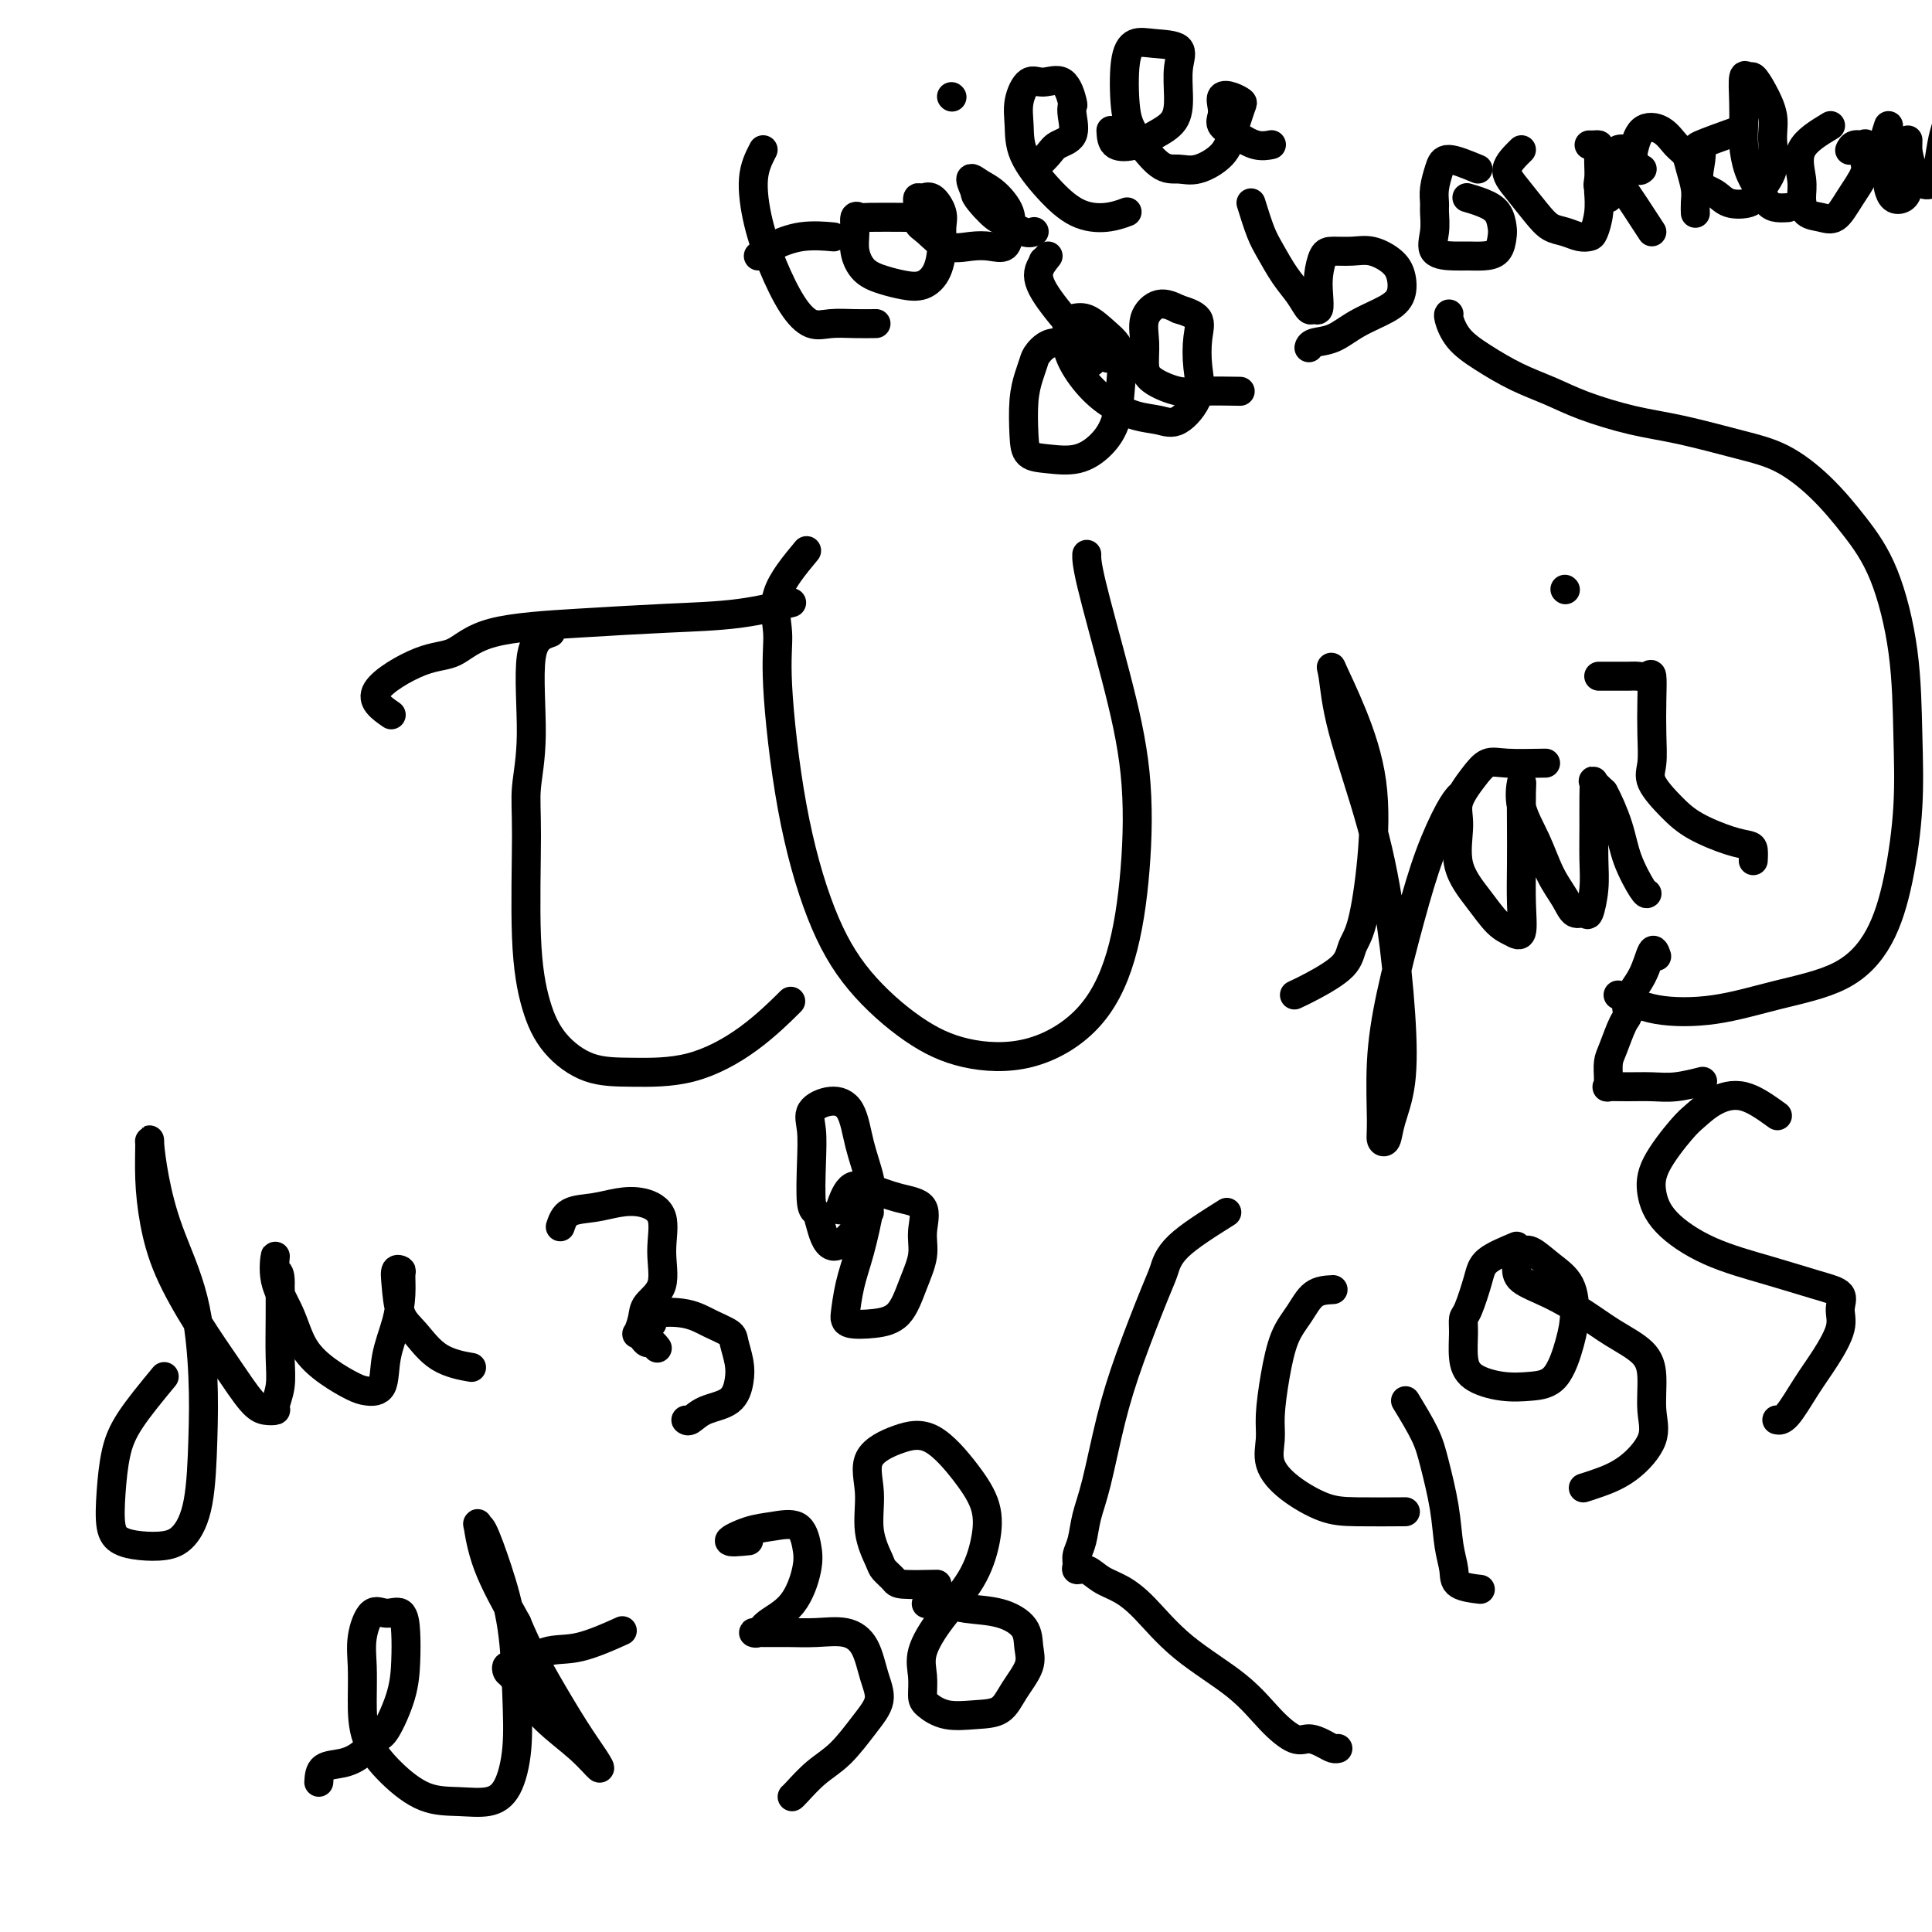
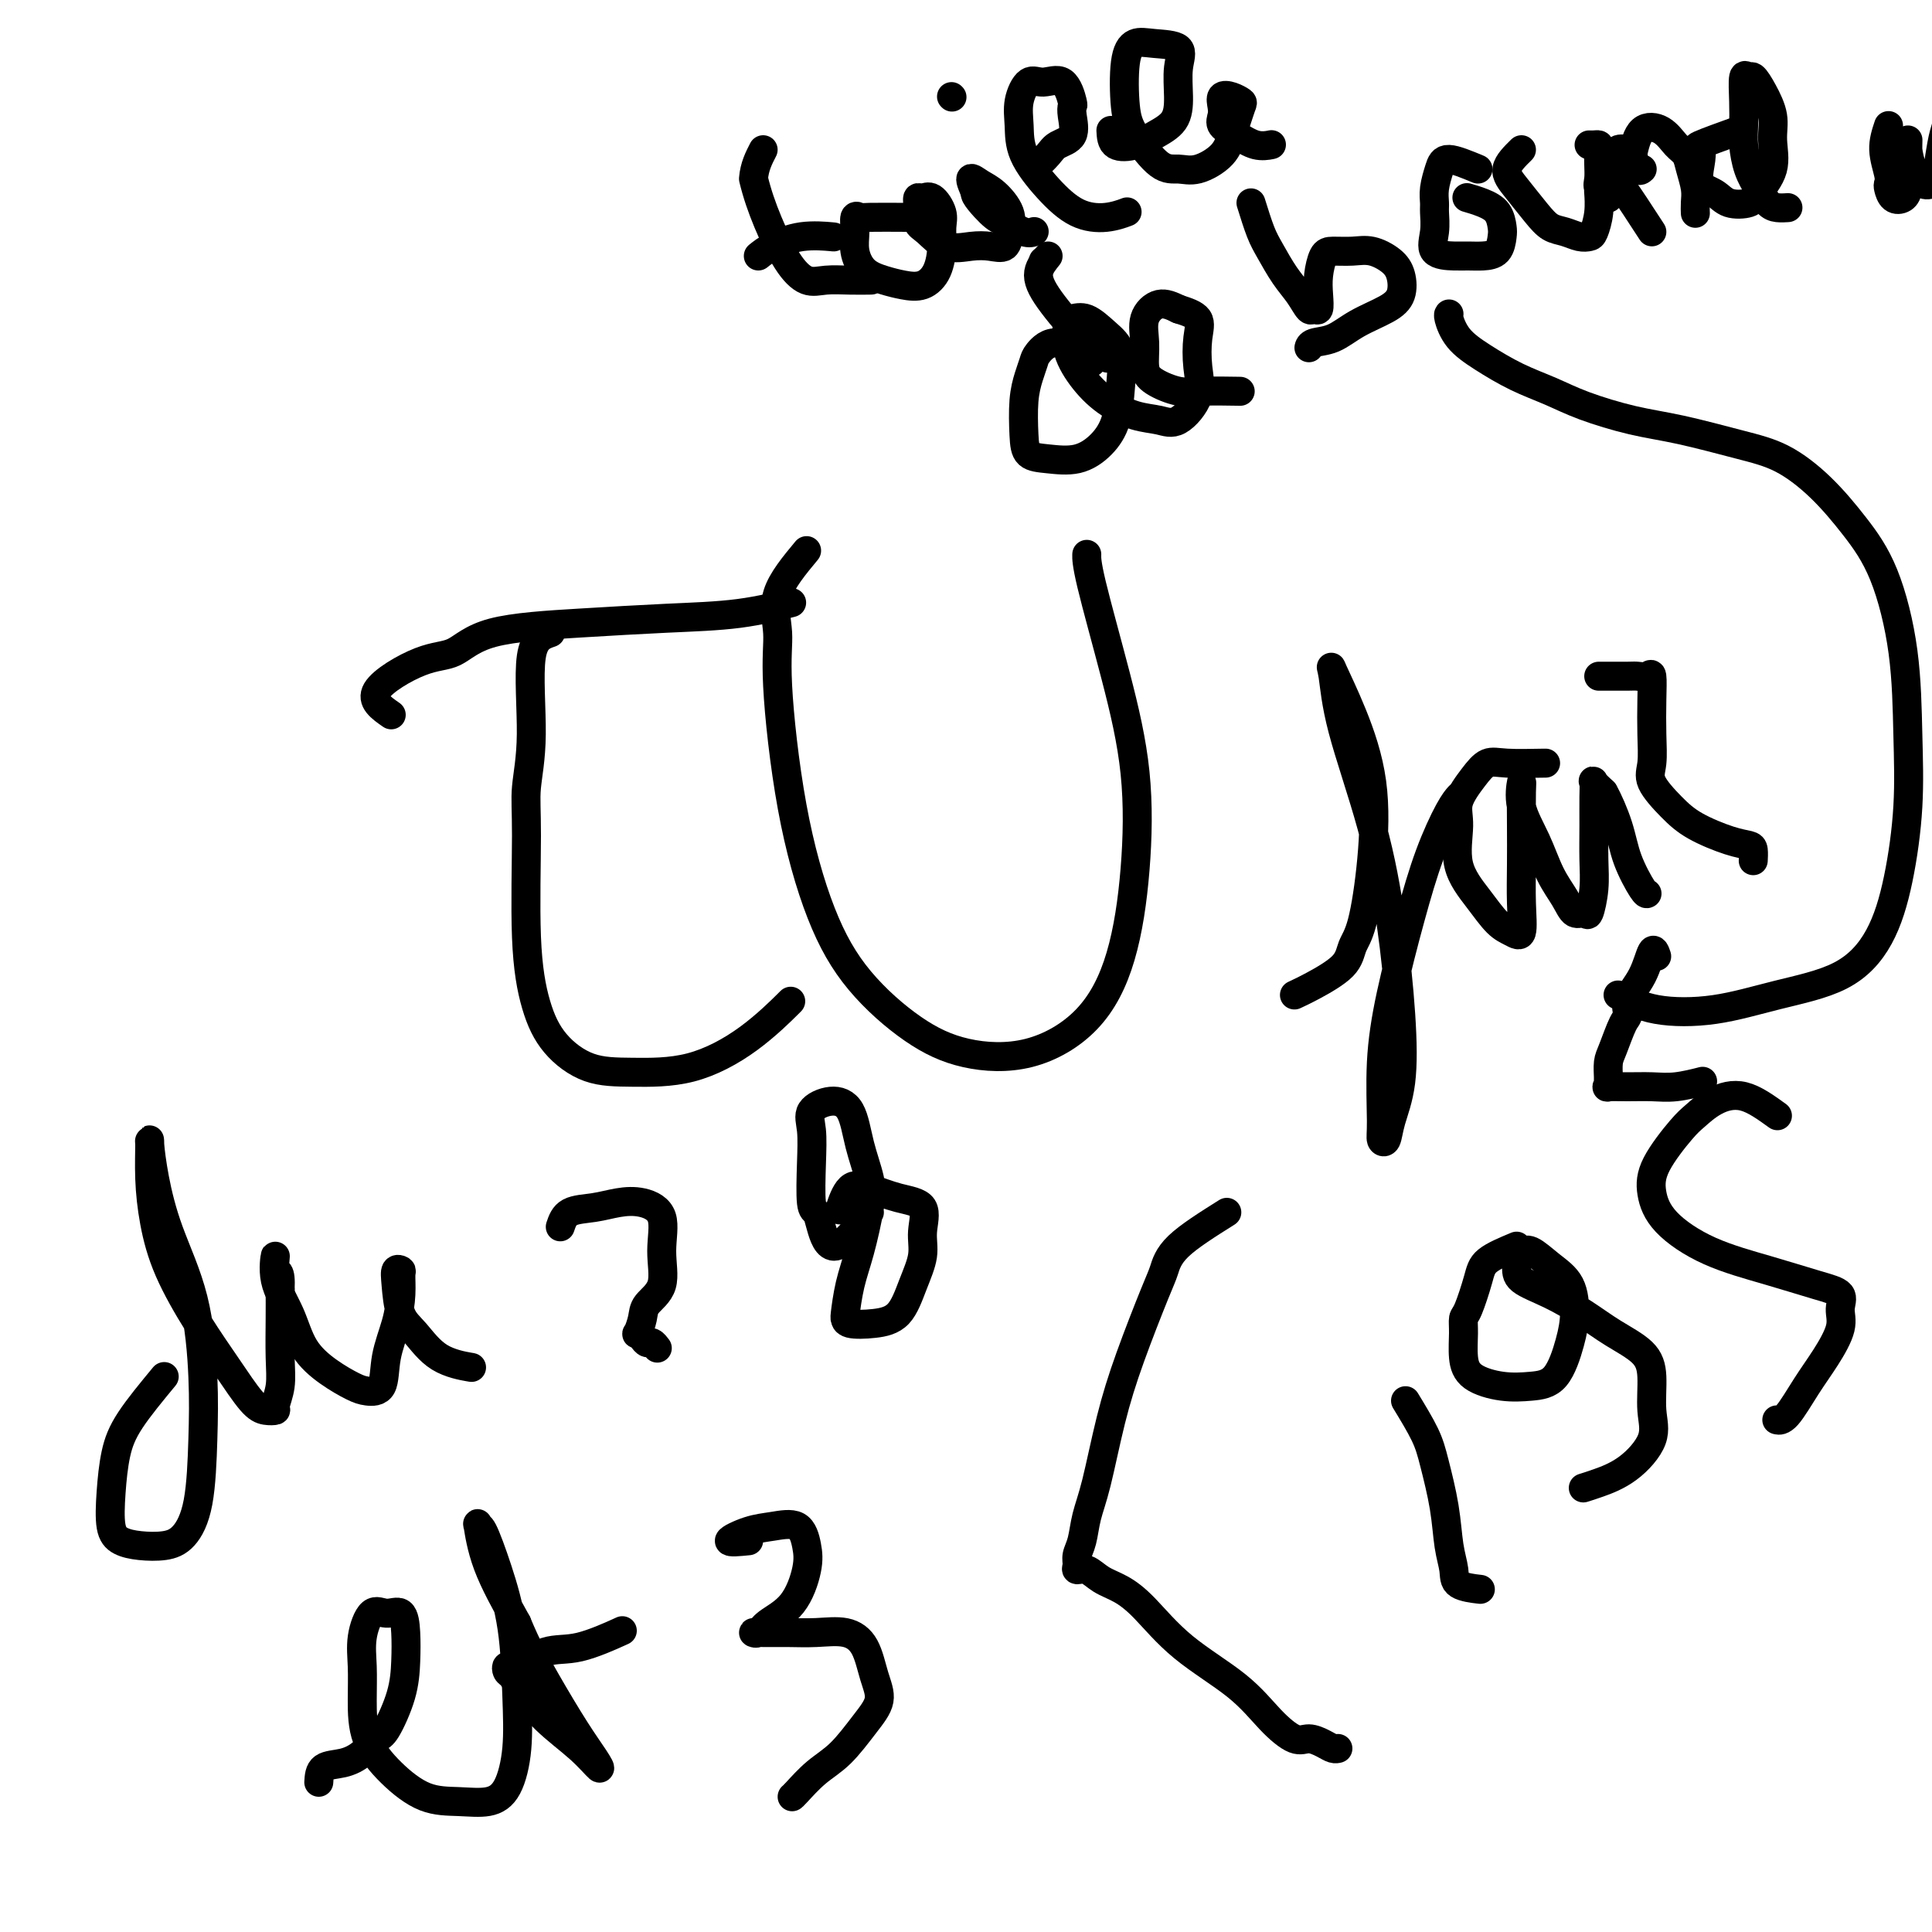
<svg xmlns="http://www.w3.org/2000/svg" viewBox="0 0 400 400" version="1.1">
  <g fill="none" stroke="#000000" stroke-width="6" stroke-linecap="round" stroke-linejoin="round">
    <path d="M114,131c-1.722,0.592 -3.443,1.185 -4,5c-0.557,3.815 0.052,10.853 0,16c-0.052,5.147 -0.764,8.402 -1,11c-0.236,2.598 0.005,4.538 0,10c-0.005,5.462 -0.258,14.444 0,21c0.258,6.556 1.025,10.685 2,14c0.975,3.315 2.158,5.815 4,8c1.842,2.185 4.344,4.056 7,5c2.656,0.944 5.466,0.963 9,1c3.534,0.037 7.793,0.092 12,-1c4.207,-1.092 8.364,-3.333 12,-6c3.636,-2.667 6.753,-5.762 8,-7c1.247,-1.238 0.623,-0.619 0,0" />
    <path d="M81,148c-2.109,-1.466 -4.218,-2.932 -3,-5c1.218,-2.068 5.764,-4.740 9,-6c3.236,-1.260 5.161,-1.110 7,-2c1.839,-0.890 3.590,-2.820 8,-4c4.410,-1.180 11.477,-1.609 18,-2c6.523,-0.391 12.501,-0.744 18,-1c5.499,-0.256 10.519,-0.415 15,-1c4.481,-0.585 8.423,-1.596 10,-2c1.577,-0.404 0.788,-0.202 0,0" />
    <path d="M167,114c-2.551,3.070 -5.101,6.139 -6,9c-0.899,2.861 -0.146,5.513 0,8c0.146,2.487 -0.313,4.807 0,11c0.313,6.193 1.400,16.258 3,25c1.600,8.742 3.714,16.161 6,22c2.286,5.839 4.745,10.098 8,14c3.255,3.902 7.305,7.449 11,10c3.695,2.551 7.035,4.107 11,5c3.965,0.893 8.554,1.123 13,0c4.446,-1.123 8.750,-3.597 12,-7c3.250,-3.403 5.445,-7.733 7,-13c1.555,-5.267 2.469,-11.471 3,-18c0.531,-6.529 0.678,-13.382 0,-20c-0.678,-6.618 -2.182,-13.001 -4,-20c-1.818,-6.999 -3.951,-14.615 -5,-19c-1.049,-4.385 -1.014,-5.539 -1,-6c0.014,-0.461 0.007,-0.231 0,0" />
    <path d="M268,206c1.059,-0.494 2.119,-0.988 4,-2c1.881,-1.012 4.584,-2.543 6,-4c1.416,-1.457 1.545,-2.840 2,-4c0.455,-1.160 1.235,-2.098 2,-5c0.765,-2.902 1.515,-7.768 2,-13c0.485,-5.232 0.707,-10.830 0,-16c-0.707,-5.170 -2.342,-9.911 -4,-14c-1.658,-4.089 -3.339,-7.524 -4,-9c-0.661,-1.476 -0.303,-0.992 0,1c0.303,1.992 0.552,5.493 2,11c1.448,5.507 4.094,13.021 6,20c1.906,6.979 3.072,13.422 4,20c0.928,6.578 1.618,13.291 2,19c0.382,5.709 0.457,10.414 0,14c-0.457,3.586 -1.444,6.054 -2,8c-0.556,1.946 -0.681,3.369 -1,4c-0.319,0.631 -0.834,0.471 -1,0c-0.166,-0.471 0.016,-1.252 0,-4c-0.016,-2.748 -0.230,-7.464 0,-12c0.230,-4.536 0.902,-8.894 2,-14c1.098,-5.106 2.620,-10.962 4,-16c1.380,-5.038 2.617,-9.258 4,-13c1.383,-3.742 2.911,-7.008 4,-9c1.089,-1.992 1.740,-2.712 2,-3c0.260,-0.288 0.130,-0.144 0,0" />
    <path d="M320,158c-2.994,0.058 -5.989,0.115 -8,0c-2.011,-0.115 -3.039,-0.403 -4,0c-0.961,0.403 -1.853,1.495 -3,3c-1.147,1.505 -2.547,3.422 -3,5c-0.453,1.578 0.042,2.818 0,5c-0.042,2.182 -0.620,5.307 0,8c0.620,2.693 2.439,4.954 4,7c1.561,2.046 2.863,3.877 4,5c1.137,1.123 2.109,1.538 3,2c0.891,0.462 1.703,0.969 2,0c0.297,-0.969 0.080,-3.416 0,-6c-0.080,-2.584 -0.024,-5.306 0,-8c0.024,-2.694 0.015,-5.360 0,-8c-0.015,-2.640 -0.038,-5.253 0,-7c0.038,-1.747 0.135,-2.628 0,-2c-0.135,0.628 -0.504,2.765 0,5c0.504,2.235 1.879,4.570 3,7c1.121,2.430 1.988,4.956 3,7c1.012,2.044 2.170,3.605 3,5c0.830,1.395 1.333,2.623 2,3c0.667,0.377 1.499,-0.099 2,0c0.501,0.099 0.670,0.771 1,0c0.330,-0.771 0.821,-2.984 1,-5c0.179,-2.016 0.047,-3.834 0,-6c-0.047,-2.166 -0.007,-4.680 0,-7c0.007,-2.320 -0.019,-4.447 0,-6c0.019,-1.553 0.082,-2.534 0,-3c-0.082,-0.466 -0.309,-0.419 0,0c0.309,0.419 1.155,1.209 2,2" />
    <path d="M332,164c0.912,1.563 2.192,4.471 3,7c0.808,2.529 1.144,4.678 2,7c0.856,2.322 2.230,4.818 3,6c0.770,1.182 0.934,1.052 1,1c0.066,-0.052 0.033,-0.026 0,0" />
-     <path d="M324,122c0.000,0.000 0.100,0.100 0.1,0.1" />
    <path d="M331,140c2.362,0.008 4.724,0.015 6,0c1.276,-0.015 1.466,-0.053 2,0c0.534,0.053 1.412,0.198 2,0c0.588,-0.198 0.887,-0.740 1,0c0.113,0.740 0.042,2.760 0,5c-0.042,2.240 -0.055,4.700 0,7c0.055,2.300 0.177,4.441 0,6c-0.177,1.559 -0.654,2.536 0,4c0.654,1.464 2.438,3.413 4,5c1.562,1.587 2.902,2.811 5,4c2.098,1.189 4.954,2.344 7,3c2.046,0.656 3.280,0.815 4,1c0.720,0.185 0.925,0.396 1,1c0.075,0.604 0.022,1.601 0,2c-0.022,0.399 -0.011,0.199 0,0" />
    <path d="M34,285c-2.646,3.203 -5.293,6.406 -7,9c-1.707,2.594 -2.475,4.579 -3,7c-0.525,2.421 -0.808,5.276 -1,8c-0.192,2.724 -0.291,5.315 0,7c0.291,1.685 0.974,2.464 2,3c1.026,0.536 2.394,0.830 4,1c1.606,0.170 3.450,0.217 5,0c1.550,-0.217 2.804,-0.698 4,-2c1.196,-1.302 2.332,-3.425 3,-7c0.668,-3.575 0.866,-8.603 1,-13c0.134,-4.397 0.204,-8.162 0,-13c-0.204,-4.838 -0.681,-10.748 -2,-16c-1.319,-5.252 -3.478,-9.847 -5,-14c-1.522,-4.153 -2.406,-7.865 -3,-11c-0.594,-3.135 -0.899,-5.695 -1,-7c-0.101,-1.305 0.001,-1.356 0,0c-0.001,1.356 -0.105,4.121 0,7c0.105,2.879 0.419,5.874 1,9c0.581,3.126 1.429,6.382 3,10c1.571,3.618 3.865,7.597 6,11c2.135,3.403 4.112,6.232 6,9c1.888,2.768 3.687,5.477 5,7c1.313,1.523 2.142,1.860 3,2c0.858,0.140 1.747,0.083 2,0c0.253,-0.083 -0.128,-0.191 0,-1c0.128,-0.809 0.766,-2.320 1,-4c0.234,-1.680 0.063,-3.529 0,-6c-0.063,-2.471 -0.018,-5.563 0,-8c0.018,-2.437 0.009,-4.218 0,-6" />
    <path d="M58,267c0.227,-4.534 -0.706,-3.368 -1,-4c-0.294,-0.632 0.051,-3.061 0,-3c-0.051,0.061 -0.498,2.611 0,5c0.498,2.389 1.942,4.615 3,7c1.058,2.385 1.730,4.927 3,7c1.270,2.073 3.137,3.677 5,5c1.863,1.323 3.721,2.365 5,3c1.279,0.635 1.979,0.863 3,1c1.021,0.137 2.364,0.184 3,-1c0.636,-1.184 0.564,-3.599 1,-6c0.436,-2.401 1.381,-4.789 2,-7c0.619,-2.211 0.911,-4.247 1,-6c0.089,-1.753 -0.027,-3.224 0,-4c0.027,-0.776 0.197,-0.856 0,-1c-0.197,-0.144 -0.762,-0.351 -1,0c-0.238,0.351 -0.150,1.261 0,3c0.150,1.739 0.364,4.309 1,6c0.636,1.691 1.696,2.505 3,4c1.304,1.495 2.851,3.672 5,5c2.149,1.328 4.900,1.808 6,2c1.100,0.192 0.550,0.096 0,0" />
    <path d="M116,254c0.399,-1.182 0.798,-2.363 2,-3c1.202,-0.637 3.207,-0.728 5,-1c1.793,-0.272 3.373,-0.723 5,-1c1.627,-0.277 3.301,-0.381 5,0c1.699,0.381 3.423,1.245 4,3c0.577,1.755 0.007,4.401 0,7c-0.007,2.599 0.547,5.151 0,7c-0.547,1.849 -2.196,2.996 -3,4c-0.804,1.004 -0.762,1.867 -1,3c-0.238,1.133 -0.754,2.537 -1,3c-0.246,0.463 -0.220,-0.016 0,0c0.220,0.016 0.633,0.526 1,1c0.367,0.474 0.686,0.910 1,1c0.314,0.090 0.623,-0.168 1,0c0.377,0.168 0.822,0.762 1,1c0.178,0.238 0.089,0.119 0,0" />
-     <path d="M135,274c-0.136,-0.798 -0.272,-1.597 1,-2c1.272,-0.403 3.952,-0.411 6,0c2.048,0.411 3.464,1.242 5,2c1.536,0.758 3.193,1.442 4,2c0.807,0.558 0.764,0.988 1,2c0.236,1.012 0.750,2.604 1,4c0.250,1.396 0.235,2.595 0,4c-0.235,1.405 -0.690,3.017 -2,4c-1.310,0.983 -3.475,1.336 -5,2c-1.525,0.664 -2.411,1.640 -3,2c-0.589,0.360 -0.883,0.103 -1,0c-0.117,-0.103 -0.059,-0.051 0,0" />
    <path d="M180,251c-2.641,3.323 -5.282,6.646 -7,7c-1.718,0.354 -2.512,-2.260 -3,-4c-0.488,-1.740 -0.670,-2.605 -1,-3c-0.330,-0.395 -0.809,-0.320 -1,-2c-0.191,-1.680 -0.094,-5.113 0,-8c0.094,-2.887 0.185,-5.226 0,-7c-0.185,-1.774 -0.645,-2.982 0,-4c0.645,-1.018 2.395,-1.845 4,-2c1.605,-0.155 3.065,0.361 4,2c0.935,1.639 1.344,4.400 2,7c0.656,2.600 1.559,5.041 2,7c0.441,1.959 0.419,3.438 0,6c-0.419,2.562 -1.237,6.207 -2,9c-0.763,2.793 -1.472,4.735 -2,7c-0.528,2.265 -0.875,4.853 -1,6c-0.125,1.147 -0.028,0.854 0,1c0.028,0.146 -0.013,0.732 1,1c1.013,0.268 3.079,0.219 5,0c1.921,-0.219 3.695,-0.608 5,-2c1.305,-1.392 2.140,-3.787 3,-6c0.860,-2.213 1.746,-4.246 2,-6c0.254,-1.754 -0.123,-3.230 0,-5c0.123,-1.770 0.747,-3.832 0,-5c-0.747,-1.168 -2.866,-1.440 -5,-2c-2.134,-0.560 -4.283,-1.408 -6,-2c-1.717,-0.592 -3.001,-0.929 -4,0c-0.999,0.929 -1.714,3.122 -2,4c-0.286,0.878 -0.143,0.439 0,0" />
    <path d="M66,369c0.069,-1.192 0.139,-2.384 1,-3c0.861,-0.616 2.514,-0.655 4,-1c1.486,-0.345 2.804,-0.996 4,-2c1.196,-1.004 2.268,-2.361 3,-3c0.732,-0.639 1.123,-0.561 2,-2c0.877,-1.439 2.240,-4.395 3,-7c0.760,-2.605 0.916,-4.860 1,-7c0.084,-2.140 0.096,-4.167 0,-6c-0.096,-1.833 -0.299,-3.472 -1,-4c-0.701,-0.528 -1.901,0.057 -3,0c-1.099,-0.057 -2.098,-0.755 -3,0c-0.902,0.755 -1.707,2.962 -2,5c-0.293,2.038 -0.076,3.905 0,6c0.076,2.095 0.010,4.417 0,7c-0.010,2.583 0.037,5.426 1,8c0.963,2.574 2.842,4.881 5,7c2.158,2.119 4.596,4.052 7,5c2.404,0.948 4.774,0.911 7,1c2.226,0.089 4.308,0.304 6,0c1.692,-0.304 2.995,-1.127 4,-3c1.005,-1.873 1.713,-4.797 2,-8c0.287,-3.203 0.154,-6.685 0,-11c-0.154,-4.315 -0.329,-9.463 -1,-14c-0.671,-4.537 -1.837,-8.463 -3,-12c-1.163,-3.537 -2.323,-6.685 -3,-8c-0.677,-1.315 -0.872,-0.796 -1,-1c-0.128,-0.204 -0.188,-1.132 0,0c0.188,1.132 0.625,4.323 2,8c1.375,3.677 3.687,7.838 6,12" />
    <path d="M107,336c2.136,5.136 3.975,8.476 6,12c2.025,3.524 4.237,7.232 6,10c1.763,2.768 3.076,4.596 4,6c0.924,1.404 1.460,2.383 1,2c-0.460,-0.383 -1.917,-2.130 -4,-4c-2.083,-1.870 -4.794,-3.865 -7,-6c-2.206,-2.135 -3.909,-4.411 -5,-6c-1.091,-1.589 -1.571,-2.489 -2,-3c-0.429,-0.511 -0.808,-0.631 -1,-1c-0.192,-0.369 -0.197,-0.986 0,-1c0.197,-0.014 0.597,0.573 2,0c1.403,-0.573 3.809,-2.308 6,-3c2.191,-0.692 4.167,-0.340 7,-1c2.833,-0.660 6.524,-2.331 8,-3c1.476,-0.669 0.738,-0.334 0,0" />
    <path d="M155,319c-2.028,0.203 -4.057,0.406 -4,0c0.057,-0.406 2.199,-1.420 4,-2c1.801,-0.580 3.260,-0.725 5,-1c1.740,-0.275 3.759,-0.681 5,0c1.241,0.681 1.703,2.449 2,4c0.297,1.551 0.429,2.885 0,5c-0.429,2.115 -1.418,5.012 -3,7c-1.582,1.988 -3.759,3.069 -5,4c-1.241,0.931 -1.548,1.714 -2,2c-0.452,0.286 -1.048,0.075 -1,0c0.048,-0.075 0.741,-0.014 2,0c1.259,0.014 3.086,-0.020 5,0c1.914,0.020 3.916,0.094 6,0c2.084,-0.094 4.250,-0.355 6,0c1.750,0.355 3.085,1.326 4,3c0.915,1.674 1.411,4.050 2,6c0.589,1.950 1.272,3.475 1,5c-0.272,1.525 -1.498,3.050 -3,5c-1.502,1.950 -3.278,4.326 -5,6c-1.722,1.674 -3.389,2.644 -5,4c-1.611,1.356 -3.164,3.096 -4,4c-0.836,0.904 -0.953,0.973 -1,1c-0.047,0.027 -0.023,0.014 0,0" />
-     <path d="M194,328c-2.789,0.059 -5.578,0.119 -7,0c-1.422,-0.119 -1.476,-0.416 -2,-1c-0.524,-0.584 -1.518,-1.454 -2,-2c-0.482,-0.546 -0.452,-0.769 -1,-2c-0.548,-1.231 -1.675,-3.470 -2,-6c-0.325,-2.530 0.152,-5.351 0,-8c-0.152,-2.649 -0.934,-5.127 0,-7c0.934,-1.873 3.583,-3.141 6,-4c2.417,-0.859 4.603,-1.310 7,0c2.397,1.310 5.006,4.382 7,7c1.994,2.618 3.374,4.783 4,7c0.626,2.217 0.497,4.486 0,7c-0.497,2.514 -1.363,5.272 -3,8c-1.637,2.728 -4.045,5.426 -6,8c-1.955,2.574 -3.456,5.023 -4,7c-0.544,1.977 -0.131,3.483 0,5c0.131,1.517 -0.019,3.047 0,4c0.019,0.953 0.206,1.330 1,2c0.794,0.670 2.196,1.632 4,2c1.804,0.368 4.010,0.143 6,0c1.990,-0.143 3.762,-0.205 5,-1c1.238,-0.795 1.940,-2.325 3,-4c1.060,-1.675 2.476,-3.495 3,-5c0.524,-1.505 0.157,-2.694 0,-4c-0.157,-1.306 -0.102,-2.728 -1,-4c-0.898,-1.272 -2.749,-2.393 -5,-3c-2.251,-0.607 -4.902,-0.699 -7,-1c-2.098,-0.301 -3.642,-0.812 -5,-1c-1.358,-0.188 -2.531,-0.054 -3,0c-0.469,0.054 -0.235,0.027 0,0" />
    <path d="M254,251c-3.914,2.460 -7.828,4.920 -10,7c-2.172,2.080 -2.602,3.780 -3,5c-0.398,1.220 -0.765,1.959 -2,5c-1.235,3.041 -3.339,8.382 -5,13c-1.661,4.618 -2.880,8.511 -4,13c-1.120,4.489 -2.142,9.573 -3,13c-0.858,3.427 -1.552,5.195 -2,7c-0.448,1.805 -0.651,3.645 -1,5c-0.349,1.355 -0.846,2.226 -1,3c-0.154,0.774 0.033,1.452 0,2c-0.033,0.548 -0.286,0.964 0,1c0.286,0.036 1.113,-0.310 2,0c0.887,0.310 1.835,1.277 3,2c1.165,0.723 2.547,1.203 4,2c1.453,0.797 2.976,1.910 5,4c2.024,2.090 4.547,5.158 8,8c3.453,2.842 7.835,5.458 11,8c3.165,2.542 5.114,5.011 7,7c1.886,1.989 3.710,3.500 5,4c1.290,0.500 2.044,-0.010 3,0c0.956,0.010 2.112,0.539 3,1c0.888,0.461 1.508,0.855 2,1c0.492,0.145 0.855,0.041 1,0c0.145,-0.041 0.073,-0.021 0,0" />
-     <path d="M276,267c-1.428,0.071 -2.856,0.143 -4,1c-1.144,0.857 -2.005,2.500 -3,4c-0.995,1.500 -2.126,2.858 -3,5c-0.874,2.142 -1.493,5.069 -2,8c-0.507,2.931 -0.903,5.868 -1,8c-0.097,2.132 0.103,3.461 0,5c-0.103,1.539 -0.509,3.288 0,5c0.509,1.712 1.935,3.387 4,5c2.065,1.613 4.770,3.164 7,4c2.230,0.836 3.985,0.956 7,1c3.015,0.044 7.290,0.013 9,0c1.710,-0.013 0.855,-0.006 0,0" />
    <path d="M291,290c1.519,2.496 3.038,4.993 4,7c0.962,2.007 1.368,3.525 2,6c0.632,2.475 1.491,5.907 2,9c0.509,3.093 0.670,5.848 1,8c0.330,2.152 0.831,3.700 1,5c0.169,1.300 0.007,2.350 1,3c0.993,0.650 3.141,0.900 4,1c0.859,0.100 0.430,0.050 0,0" />
    <path d="M314,258c-2.362,0.985 -4.724,1.970 -6,3c-1.276,1.030 -1.467,2.106 -2,4c-0.533,1.894 -1.408,4.608 -2,6c-0.592,1.392 -0.901,1.463 -1,2c-0.099,0.537 0.012,1.542 0,3c-0.012,1.458 -0.149,3.370 0,5c0.149,1.630 0.582,2.979 2,4c1.418,1.021 3.820,1.714 6,2c2.180,0.286 4.139,0.166 6,0c1.861,-0.166 3.626,-0.378 5,-2c1.374,-1.622 2.359,-4.652 3,-7c0.641,-2.348 0.940,-4.012 1,-6c0.060,-1.988 -0.117,-4.300 -1,-6c-0.883,-1.700 -2.471,-2.786 -4,-4c-1.529,-1.214 -2.999,-2.554 -4,-3c-1.001,-0.446 -1.533,0.004 -2,0c-0.467,-0.004 -0.867,-0.462 -1,0c-0.133,0.462 0.002,1.845 0,3c-0.002,1.155 -0.141,2.083 1,3c1.141,0.917 3.564,1.824 6,3c2.436,1.176 4.886,2.620 7,4c2.114,1.380 3.890,2.695 6,4c2.110,1.305 4.552,2.600 6,4c1.448,1.400 1.903,2.903 2,5c0.097,2.097 -0.163,4.786 0,7c0.163,2.214 0.751,3.952 0,6c-0.751,2.048 -2.840,4.405 -5,6c-2.160,1.595 -4.389,2.430 -6,3c-1.611,0.570 -2.603,0.877 -3,1c-0.397,0.123 -0.198,0.061 0,0" />
    <path d="M368,231c-2.386,-1.725 -4.772,-3.449 -7,-4c-2.228,-0.551 -4.297,0.073 -6,1c-1.703,0.927 -3.040,2.157 -4,3c-0.960,0.843 -1.543,1.299 -3,3c-1.457,1.701 -3.787,4.646 -5,7c-1.213,2.354 -1.309,4.115 -1,6c0.309,1.885 1.022,3.894 3,6c1.978,2.106 5.219,4.310 9,6c3.781,1.690 8.101,2.866 12,4c3.899,1.134 7.376,2.227 10,3c2.624,0.773 4.394,1.225 5,2c0.606,0.775 0.048,1.872 0,3c-0.048,1.128 0.414,2.288 0,4c-0.414,1.712 -1.705,3.975 -3,6c-1.295,2.025 -2.595,3.811 -4,6c-1.405,2.189 -2.917,4.782 -4,6c-1.083,1.218 -1.738,1.062 -2,1c-0.262,-0.062 -0.131,-0.031 0,0" />
    <path d="M335,206c2.326,1.197 4.653,2.394 8,3c3.347,0.606 7.715,0.620 12,0c4.285,-0.620 8.486,-1.874 13,-3c4.514,-1.126 9.339,-2.123 13,-4c3.661,-1.877 6.157,-4.633 8,-8c1.843,-3.367 3.033,-7.346 4,-12c0.967,-4.654 1.710,-9.985 2,-15c0.290,-5.015 0.128,-9.715 0,-15c-0.128,-5.285 -0.222,-11.156 -1,-17c-0.778,-5.844 -2.239,-11.662 -4,-16c-1.761,-4.338 -3.822,-7.197 -6,-10c-2.178,-2.803 -4.472,-5.551 -7,-8c-2.528,-2.449 -5.290,-4.598 -8,-6c-2.710,-1.402 -5.366,-2.055 -9,-3c-3.634,-0.945 -8.244,-2.181 -12,-3c-3.756,-0.819 -6.657,-1.223 -10,-2c-3.343,-0.777 -7.129,-1.929 -10,-3c-2.871,-1.071 -4.825,-2.063 -7,-3c-2.175,-0.937 -4.569,-1.820 -7,-3c-2.431,-1.180 -4.900,-2.656 -7,-4c-2.100,-1.344 -3.831,-2.556 -5,-4c-1.169,-1.444 -1.776,-3.119 -2,-4c-0.224,-0.881 -0.064,-0.966 0,-1c0.064,-0.034 0.032,-0.017 0,0" />
    <path d="M343,198c-0.288,-0.860 -0.577,-1.720 -1,-1c-0.423,0.720 -0.982,3.018 -2,5c-1.018,1.982 -2.497,3.646 -3,5c-0.503,1.354 -0.030,2.398 0,3c0.030,0.602 -0.385,0.763 -1,2c-0.615,1.237 -1.432,3.551 -2,5c-0.568,1.449 -0.887,2.035 -1,3c-0.113,0.965 -0.019,2.311 0,3c0.019,0.689 -0.036,0.720 0,1c0.036,0.280 0.163,0.808 0,1c-0.163,0.192 -0.617,0.048 0,0c0.617,-0.048 2.306,0.001 4,0c1.694,-0.001 3.392,-0.052 5,0c1.608,0.052 3.125,0.206 5,0c1.875,-0.206 4.107,-0.773 5,-1c0.893,-0.227 0.446,-0.113 0,0" />
-     <path d="M158,31c-0.893,1.733 -1.786,3.467 -2,6c-0.214,2.533 0.251,5.866 1,9c0.749,3.134 1.781,6.069 3,9c1.219,2.931 2.625,5.857 4,8c1.375,2.143 2.719,3.502 4,4c1.281,0.498 2.498,0.133 4,0c1.502,-0.133 3.289,-0.036 5,0c1.711,0.036 3.346,0.010 4,0c0.654,-0.010 0.327,-0.005 0,0" />
+     <path d="M158,31c-0.893,1.733 -1.786,3.467 -2,6c0.749,3.134 1.781,6.069 3,9c1.219,2.931 2.625,5.857 4,8c1.375,2.143 2.719,3.502 4,4c1.281,0.498 2.498,0.133 4,0c1.502,-0.133 3.289,-0.036 5,0c1.711,0.036 3.346,0.010 4,0c0.654,-0.010 0.327,-0.005 0,0" />
    <path d="M157,53c0.768,-0.619 1.536,-1.238 3,-2c1.464,-0.762 3.625,-1.667 6,-2c2.375,-0.333 4.964,-0.095 6,0c1.036,0.095 0.518,0.048 0,0" />
    <path d="M188,45c-3.186,-0.018 -6.371,-0.035 -8,0c-1.629,0.035 -1.700,0.124 -2,0c-0.300,-0.124 -0.829,-0.461 -1,0c-0.171,0.461 0.015,1.720 0,3c-0.015,1.280 -0.230,2.579 0,4c0.230,1.421 0.905,2.962 2,4c1.095,1.038 2.609,1.573 4,2c1.391,0.427 2.660,0.746 4,1c1.340,0.254 2.753,0.442 4,0c1.247,-0.442 2.328,-1.513 3,-3c0.672,-1.487 0.934,-3.389 1,-5c0.066,-1.611 -0.063,-2.930 0,-4c0.063,-1.070 0.318,-1.889 0,-3c-0.318,-1.111 -1.211,-2.512 -2,-3c-0.789,-0.488 -1.475,-0.063 -2,0c-0.525,0.063 -0.890,-0.235 -1,0c-0.110,0.235 0.035,1.002 0,2c-0.035,0.998 -0.250,2.228 0,3c0.250,0.772 0.963,1.085 2,2c1.037,0.915 2.396,2.433 4,3c1.604,0.567 3.451,0.183 5,0c1.549,-0.183 2.798,-0.164 4,0c1.202,0.164 2.355,0.472 3,0c0.645,-0.472 0.781,-1.726 1,-3c0.219,-1.274 0.520,-2.568 0,-4c-0.520,-1.432 -1.861,-3.002 -3,-4c-1.139,-0.998 -2.076,-1.422 -3,-2c-0.924,-0.578 -1.835,-1.308 -2,-1c-0.165,0.308 0.418,1.654 1,3" />
    <path d="M202,40c-0.529,0.198 1.648,2.694 3,4c1.352,1.306 1.878,1.422 3,2c1.122,0.578 2.841,1.617 4,2c1.159,0.383 1.760,0.109 2,0c0.240,-0.109 0.120,-0.055 0,0" />
    <path d="M197,20c0.000,0.000 0.100,0.100 0.1,0.1" />
    <path d="M214,35c1.132,-1.074 2.265,-2.148 3,-3c0.735,-0.852 1.074,-1.482 2,-2c0.926,-0.518 2.440,-0.925 3,-2c0.560,-1.075 0.166,-2.819 0,-4c-0.166,-1.181 -0.102,-1.798 0,-2c0.102,-0.202 0.244,0.010 0,-1c-0.244,-1.010 -0.874,-3.241 -2,-4c-1.126,-0.759 -2.746,-0.047 -4,0c-1.254,0.047 -2.140,-0.572 -3,0c-0.860,0.572 -1.695,2.335 -2,4c-0.305,1.665 -0.081,3.232 0,5c0.081,1.768 0.019,3.738 1,6c0.981,2.262 3.006,4.816 5,7c1.994,2.184 3.957,3.998 6,5c2.043,1.002 4.165,1.193 6,1c1.835,-0.193 3.381,-0.769 4,-1c0.619,-0.231 0.309,-0.115 0,0" />
    <path d="M230,27c0.061,1.224 0.122,2.447 1,3c0.878,0.553 2.574,0.434 4,0c1.426,-0.434 2.582,-1.185 4,-2c1.418,-0.815 3.097,-1.696 4,-3c0.903,-1.304 1.031,-3.031 1,-5c-0.031,-1.969 -0.222,-4.181 0,-6c0.222,-1.819 0.857,-3.246 0,-4c-0.857,-0.754 -3.207,-0.834 -5,-1c-1.793,-0.166 -3.029,-0.419 -4,0c-0.971,0.419 -1.677,1.509 -2,4c-0.323,2.491 -0.262,6.382 0,9c0.262,2.618 0.724,3.961 2,6c1.276,2.039 3.364,4.772 5,6c1.636,1.228 2.819,0.951 4,1c1.181,0.049 2.358,0.423 4,0c1.642,-0.423 3.748,-1.643 5,-3c1.252,-1.357 1.650,-2.850 2,-4c0.350,-1.150 0.650,-1.956 1,-3c0.350,-1.044 0.749,-2.326 1,-3c0.251,-0.674 0.355,-0.739 0,-1c-0.355,-0.261 -1.169,-0.719 -2,-1c-0.831,-0.281 -1.679,-0.385 -2,0c-0.321,0.385 -0.116,1.259 0,2c0.116,0.741 0.144,1.347 0,2c-0.144,0.653 -0.458,1.352 0,2c0.458,0.648 1.690,1.246 3,2c1.310,0.754 2.699,1.665 4,2c1.301,0.335 2.515,0.096 3,0c0.485,-0.096 0.243,-0.048 0,0" />
    <path d="M226,75c-2.530,-1.873 -5.060,-3.747 -7,-4c-1.940,-0.253 -3.291,1.114 -4,2c-0.709,0.886 -0.777,1.292 -1,2c-0.223,0.708 -0.599,1.720 -1,3c-0.401,1.280 -0.825,2.828 -1,5c-0.175,2.172 -0.101,4.966 0,7c0.101,2.034 0.230,3.306 1,4c0.770,0.694 2.181,0.811 4,1c1.819,0.189 4.045,0.452 6,0c1.955,-0.452 3.640,-1.618 5,-3c1.360,-1.382 2.394,-2.980 3,-5c0.606,-2.020 0.783,-4.460 1,-7c0.217,-2.540 0.475,-5.178 0,-7c-0.475,-1.822 -1.682,-2.828 -3,-4c-1.318,-1.172 -2.748,-2.510 -4,-3c-1.252,-0.490 -2.328,-0.131 -3,0c-0.672,0.131 -0.940,0.033 -1,0c-0.060,-0.033 0.090,-0.002 0,1c-0.090,1.002 -0.418,2.975 0,5c0.418,2.025 1.583,4.101 3,6c1.417,1.899 3.084,3.619 5,5c1.916,1.381 4.079,2.423 6,3c1.921,0.577 3.600,0.689 5,1c1.400,0.311 2.522,0.820 4,0c1.478,-0.820 3.313,-2.968 4,-5c0.687,-2.032 0.225,-3.947 0,-6c-0.225,-2.053 -0.215,-4.245 0,-6c0.215,-1.755 0.633,-3.073 0,-4c-0.633,-0.927 -2.316,-1.464 -4,-2" />
    <path d="M244,64c-1.342,-0.656 -2.696,-1.294 -4,-1c-1.304,0.294 -2.558,1.522 -3,3c-0.442,1.478 -0.072,3.205 0,5c0.072,1.795 -0.155,3.658 0,5c0.155,1.342 0.691,2.163 2,3c1.309,0.837 3.392,1.688 5,2c1.608,0.312 2.741,0.084 5,0c2.259,-0.084 5.646,-0.024 7,0c1.354,0.024 0.677,0.012 0,0" />
    <path d="M216,54c0.000,0.000 0.100,0.100 0.1,0.1" />
    <path d="M259,42c0.689,2.209 1.379,4.417 2,6c0.621,1.583 1.174,2.539 2,4c0.826,1.461 1.924,3.427 3,5c1.076,1.573 2.131,2.753 3,4c0.869,1.247 1.553,2.561 2,3c0.447,0.439 0.658,0.002 1,0c0.342,-0.002 0.814,0.430 1,0c0.186,-0.430 0.086,-1.723 0,-3c-0.086,-1.277 -0.159,-2.540 0,-4c0.159,-1.460 0.549,-3.118 1,-4c0.451,-0.882 0.961,-0.989 2,-1c1.039,-0.011 2.606,0.073 4,0c1.394,-0.073 2.616,-0.301 4,0c1.384,0.301 2.930,1.133 4,2c1.070,0.867 1.662,1.770 2,3c0.338,1.230 0.420,2.788 0,4c-0.420,1.212 -1.342,2.080 -3,3c-1.658,0.920 -4.052,1.893 -6,3c-1.948,1.107 -3.450,2.348 -5,3c-1.550,0.652 -3.148,0.714 -4,1c-0.852,0.286 -0.958,0.796 -1,1c-0.042,0.204 -0.021,0.102 0,0" />
    <path d="M217,53c-1.005,1.230 -2.010,2.459 -2,4c0.010,1.541 1.033,3.392 3,6c1.967,2.608 4.876,5.971 7,8c2.124,2.029 3.464,2.722 4,3c0.536,0.278 0.268,0.139 0,0" />
    <path d="M306,35c-2.340,-0.972 -4.680,-1.944 -6,-2c-1.320,-0.056 -1.621,0.805 -2,2c-0.379,1.195 -0.837,2.723 -1,4c-0.163,1.277 -0.031,2.304 0,3c0.031,0.696 -0.039,1.062 0,2c0.039,0.938 0.187,2.448 0,4c-0.187,1.552 -0.709,3.147 0,4c0.709,0.853 2.649,0.965 4,1c1.351,0.035 2.114,-0.006 3,0c0.886,0.006 1.896,0.059 3,0c1.104,-0.059 2.302,-0.229 3,-1c0.698,-0.771 0.898,-2.144 1,-3c0.102,-0.856 0.108,-1.196 0,-2c-0.108,-0.804 -0.328,-2.071 -1,-3c-0.672,-0.929 -1.796,-1.519 -3,-2c-1.204,-0.481 -2.487,-0.852 -3,-1c-0.513,-0.148 -0.257,-0.074 0,0" />
    <path d="M315,31c-1.392,1.367 -2.785,2.733 -3,4c-0.215,1.267 0.747,2.434 2,4c1.253,1.566 2.798,3.530 4,5c1.202,1.470 2.062,2.446 3,3c0.938,0.554 1.954,0.687 3,1c1.046,0.313 2.123,0.805 3,1c0.877,0.195 1.556,0.094 2,0c0.444,-0.094 0.655,-0.180 1,-1c0.345,-0.820 0.824,-2.375 1,-4c0.176,-1.625 0.050,-3.322 0,-4c-0.050,-0.678 -0.025,-0.339 0,0" />
    <path d="M342,48c-2.424,-3.731 -4.847,-7.462 -6,-9c-1.153,-1.538 -1.034,-0.881 -1,-1c0.034,-0.119 -0.016,-1.012 0,-2c0.016,-0.988 0.098,-2.071 0,-3c-0.098,-0.929 -0.376,-1.703 0,-2c0.376,-0.297 1.407,-0.118 2,0c0.593,0.118 0.746,0.176 1,1c0.254,0.824 0.607,2.414 1,3c0.393,0.586 0.827,0.167 1,0c0.173,-0.167 0.087,-0.084 0,0" />
    <path d="M333,41c-0.845,-0.688 -1.690,-1.375 -2,-2c-0.310,-0.625 -0.086,-1.187 0,-2c0.086,-0.813 0.033,-1.878 0,-3c-0.033,-1.122 -0.048,-2.301 0,-3c0.048,-0.699 0.157,-0.919 0,-1c-0.157,-0.081 -0.581,-0.022 -1,0c-0.419,0.022 -0.834,0.006 -1,0c-0.166,-0.006 -0.083,-0.003 0,0" />
    <path d="M338,32c0.469,-2.034 0.937,-4.068 2,-5c1.063,-0.932 2.719,-0.763 4,0c1.281,0.763 2.185,2.119 3,3c0.815,0.881 1.539,1.287 2,2c0.461,0.713 0.660,1.732 1,3c0.340,1.268 0.823,2.783 1,4c0.177,1.217 0.048,2.135 0,3c-0.048,0.865 -0.014,1.676 0,2c0.014,0.324 0.007,0.162 0,0" />
    <path d="M360,27c-3.376,1.216 -6.752,2.433 -8,3c-1.248,0.567 -0.369,0.485 0,1c0.369,0.515 0.228,1.628 0,3c-0.228,1.372 -0.544,3.005 0,4c0.544,0.995 1.947,1.353 3,2c1.053,0.647 1.756,1.584 3,2c1.244,0.416 3.028,0.311 4,0c0.972,-0.311 1.130,-0.827 2,-2c0.870,-1.173 2.451,-3.002 3,-5c0.549,-1.998 0.068,-4.167 0,-6c-0.068,-1.833 0.279,-3.332 0,-5c-0.279,-1.668 -1.185,-3.504 -2,-5c-0.815,-1.496 -1.539,-2.651 -2,-3c-0.461,-0.349 -0.660,0.110 -1,0c-0.340,-0.110 -0.821,-0.788 -1,0c-0.179,0.788 -0.056,3.043 0,5c0.056,1.957 0.045,3.617 0,5c-0.045,1.383 -0.126,2.490 0,4c0.126,1.510 0.458,3.424 1,5c0.542,1.576 1.294,2.815 2,4c0.706,1.185 1.364,2.318 2,3c0.636,0.682 1.248,0.914 2,1c0.752,0.086 1.643,0.024 2,0c0.357,-0.024 0.178,-0.012 0,0" />
-     <path d="M379,26c-2.539,1.532 -5.078,3.065 -6,5c-0.922,1.935 -0.228,4.273 0,6c0.228,1.727 -0.011,2.845 0,4c0.011,1.155 0.273,2.349 1,3c0.727,0.651 1.918,0.758 3,1c1.082,0.242 2.055,0.617 3,0c0.945,-0.617 1.863,-2.228 3,-4c1.137,-1.772 2.494,-3.705 3,-5c0.506,-1.295 0.160,-1.951 0,-3c-0.160,-1.049 -0.134,-2.491 0,-3c0.134,-0.509 0.376,-0.085 0,0c-0.376,0.085 -1.370,-0.169 -2,0c-0.630,0.169 -0.894,0.763 -1,1c-0.106,0.237 -0.053,0.119 0,0" />
    <path d="M391,26c-0.535,1.604 -1.069,3.207 -1,5c0.069,1.793 0.743,3.774 1,5c0.257,1.226 0.097,1.697 0,2c-0.097,0.303 -0.131,0.439 0,1c0.131,0.561 0.427,1.548 1,2c0.573,0.452 1.422,0.369 2,0c0.578,-0.369 0.886,-1.023 1,-2c0.114,-0.977 0.033,-2.278 0,-4c-0.033,-1.722 -0.017,-3.866 0,-5c0.017,-1.134 0.036,-1.260 0,-1c-0.036,0.260 -0.126,0.904 0,2c0.126,1.096 0.468,2.642 1,4c0.532,1.358 1.256,2.528 2,3c0.744,0.472 1.510,0.246 2,0c0.490,-0.246 0.705,-0.514 1,-2c0.295,-1.486 0.668,-4.192 1,-6c0.332,-1.808 0.621,-2.719 1,-4c0.379,-1.281 0.847,-2.932 1,-4c0.153,-1.068 -0.011,-1.554 0,-2c0.011,-0.446 0.195,-0.851 0,-1c-0.195,-0.149 -0.770,-0.043 -1,0c-0.230,0.043 -0.115,0.021 0,0" />
  </g>
</svg>